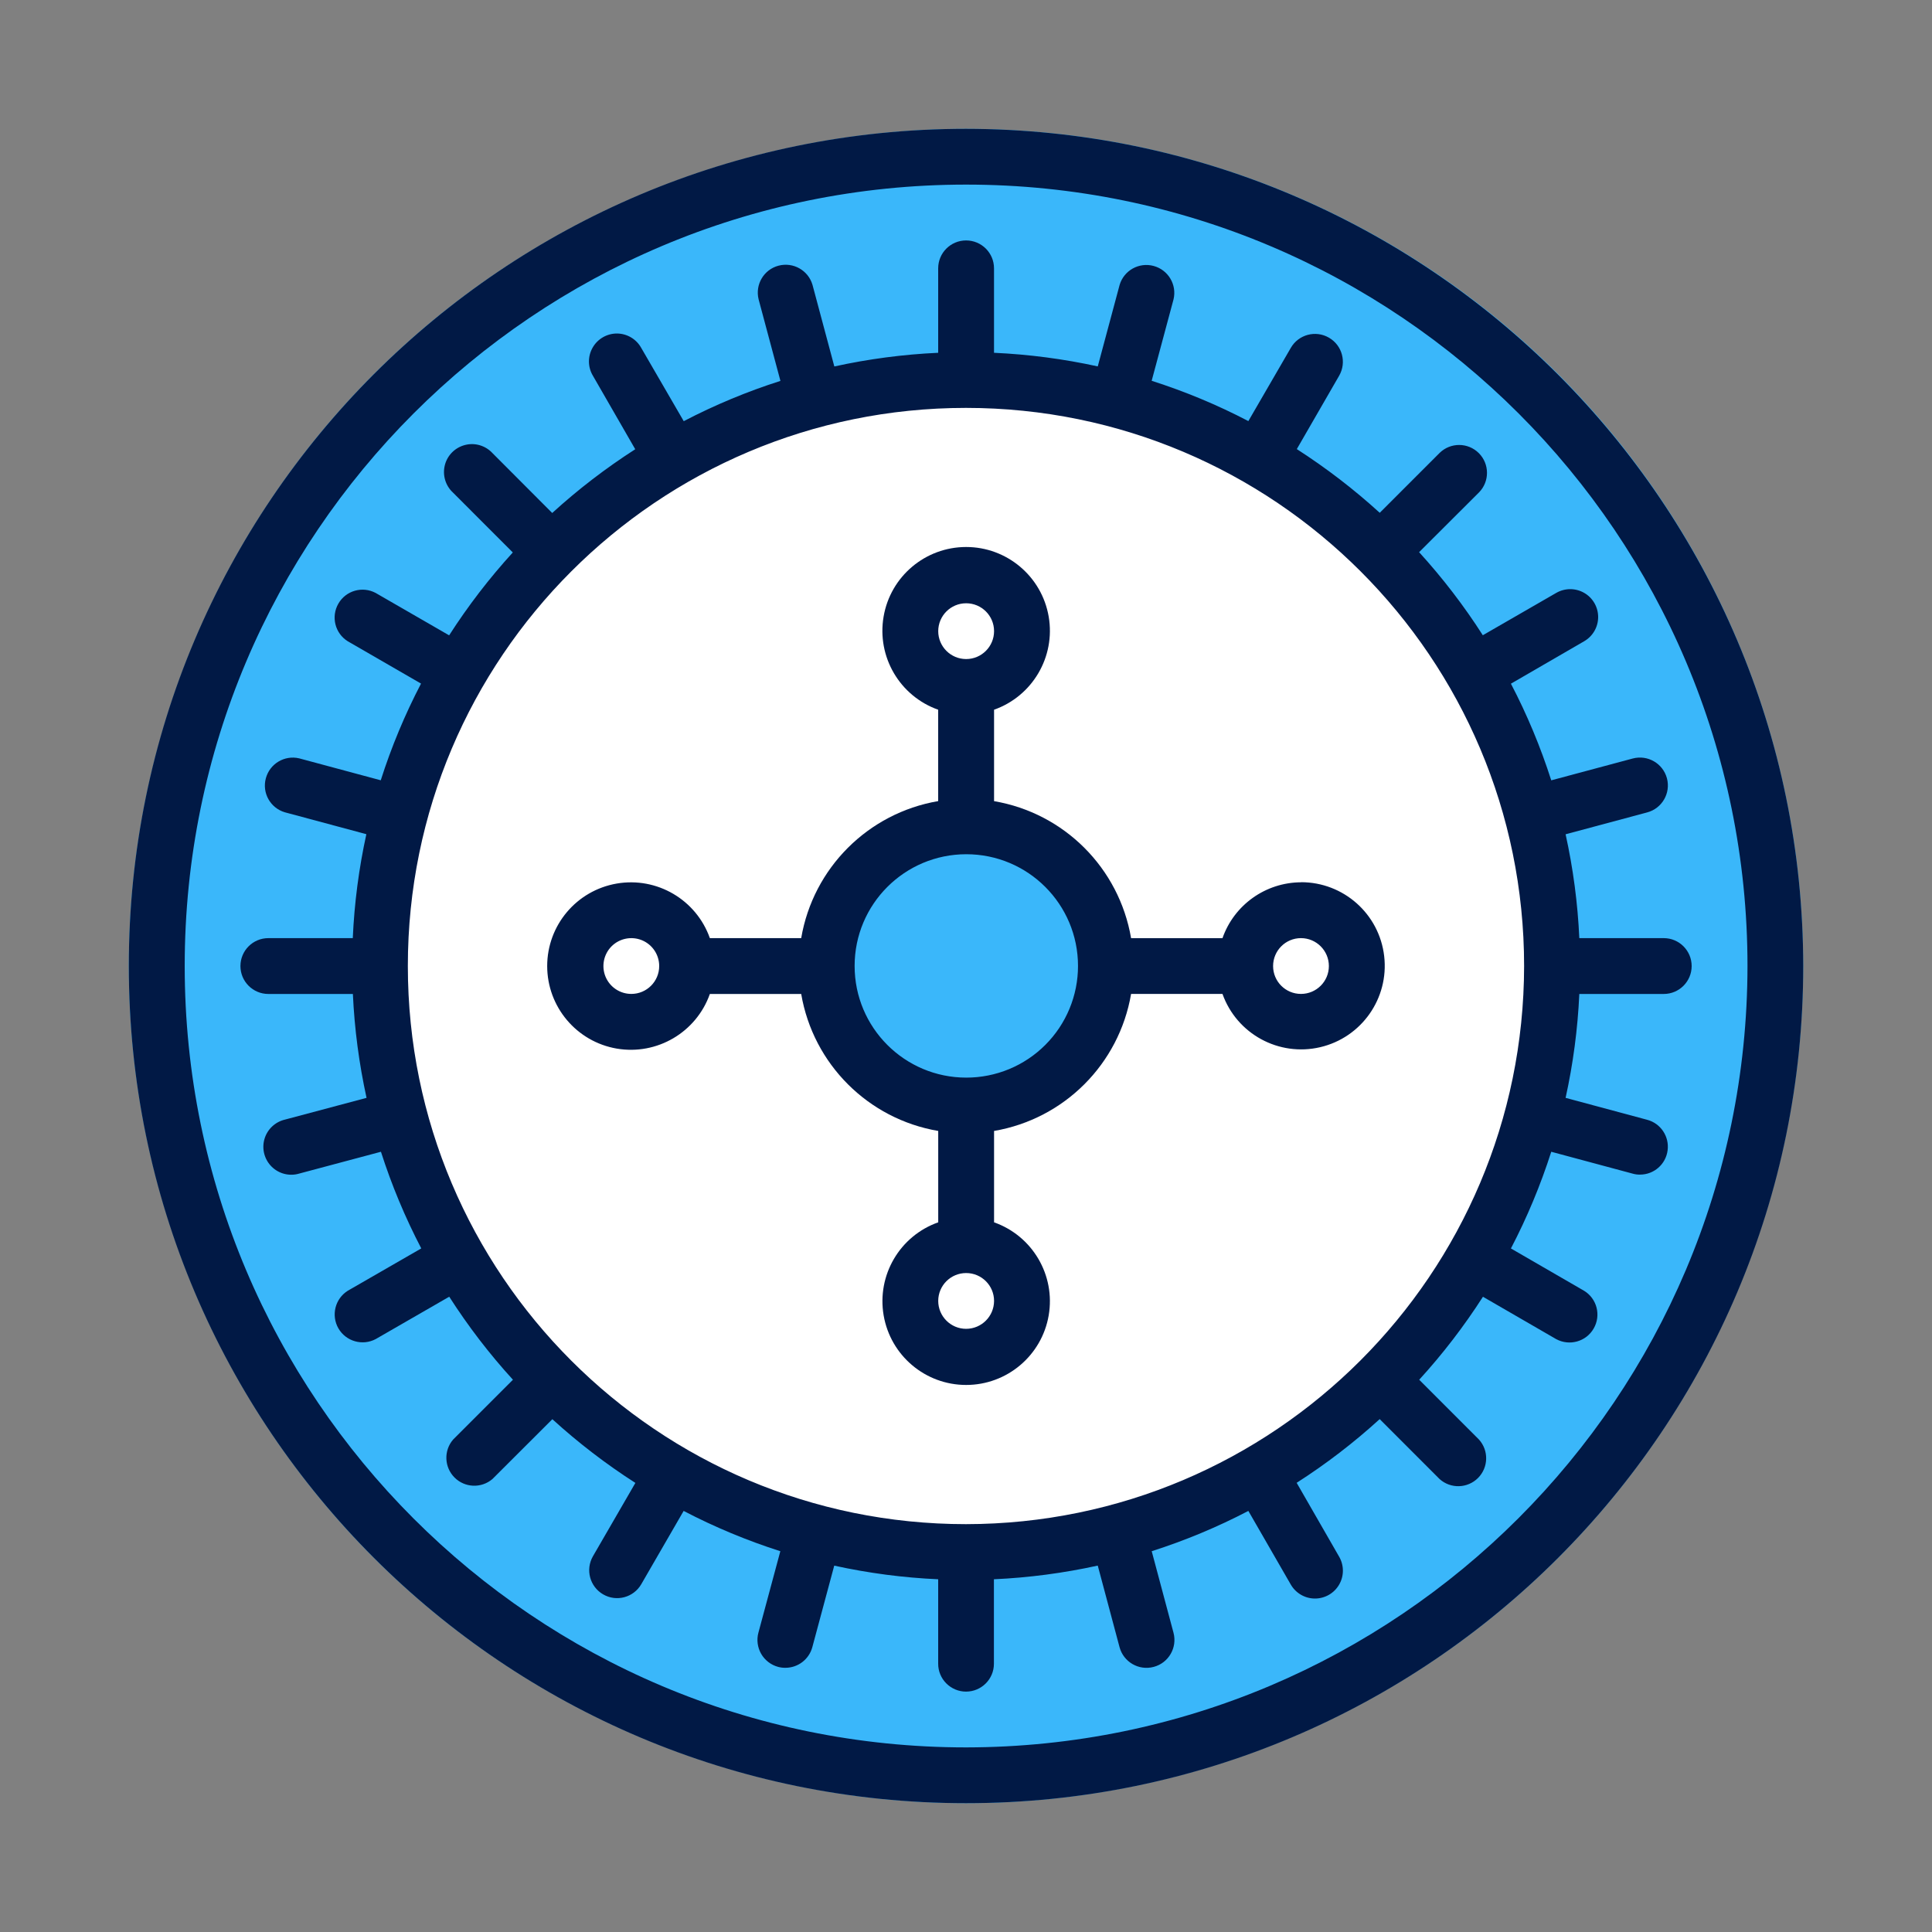
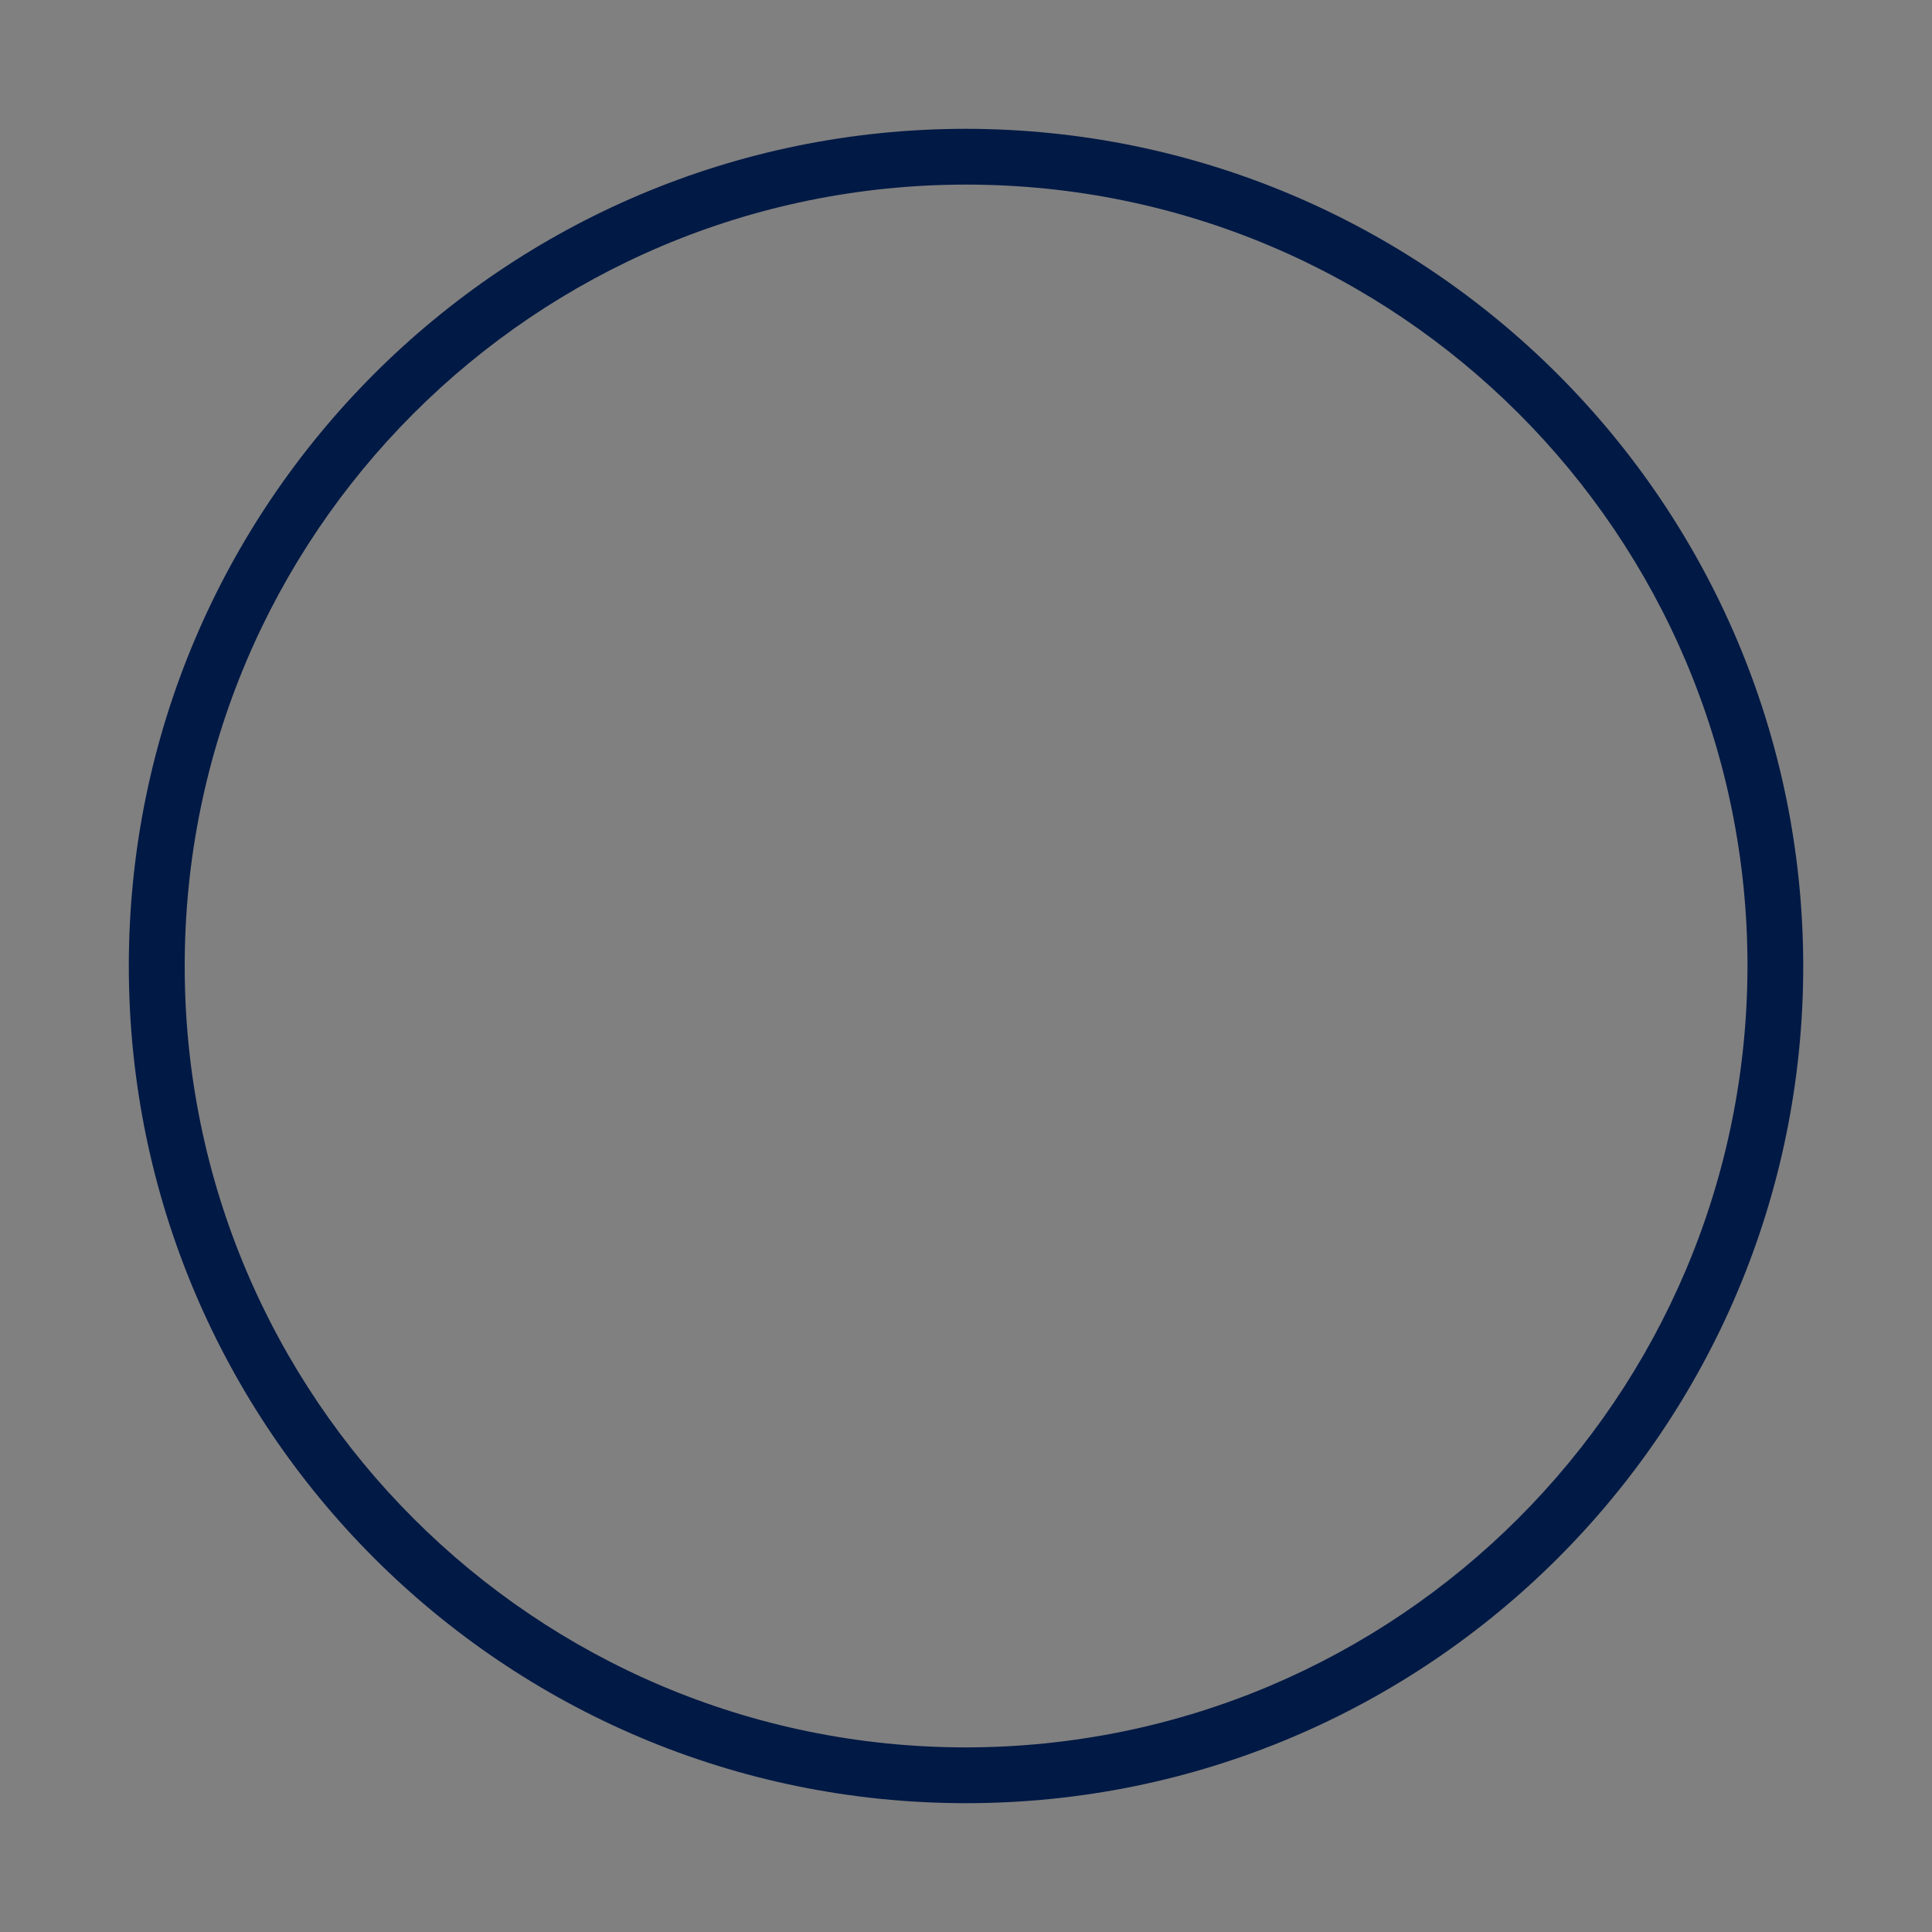
<svg xmlns="http://www.w3.org/2000/svg" width="40" height="40" viewBox="0 0 40 40" fill="none">
  <rect x="0" y="0" width="40" height="40" fill="#808080" stroke="none" />
-   <circle cx="20" cy="20" r="17.333" fill="#3AB7FA" />
-   <circle cx="20.002" cy="20.001" r="11.819" fill="white" />
-   <circle cx="19.999" cy="20" r="3.152" fill="#3AB7FA" />
-   <path fill-rule="evenodd" clip-rule="evenodd" d="M35.024 20.001C35.024 20.32 34.765 20.579 34.446 20.579H34.445H32.698C32.665 21.303 32.57 22.023 32.414 22.73L34.103 23.184C34.383 23.258 34.564 23.53 34.526 23.817C34.489 24.105 34.243 24.32 33.953 24.319C33.902 24.32 33.852 24.313 33.803 24.299L32.117 23.846C31.896 24.536 31.617 25.206 31.282 25.848L32.798 26.725C33.065 26.889 33.152 27.235 32.995 27.506C32.839 27.777 32.495 27.874 32.219 27.725L30.703 26.848C30.312 27.457 29.871 28.032 29.383 28.566L30.622 29.806C30.827 30.035 30.817 30.384 30.6 30.601C30.382 30.818 30.033 30.827 29.805 30.622L28.565 29.381C28.03 29.869 27.455 30.31 26.846 30.7L27.721 32.222C27.828 32.401 27.831 32.624 27.727 32.805C27.624 32.986 27.431 33.097 27.222 33.096C27.013 33.095 26.822 32.981 26.72 32.799L25.846 31.282C25.204 31.617 24.534 31.896 23.845 32.116L24.296 33.804C24.378 34.112 24.195 34.429 23.887 34.511C23.579 34.594 23.262 34.411 23.179 34.103L22.728 32.414C22.021 32.569 21.302 32.664 20.578 32.697V34.446C20.578 34.765 20.319 35.023 20 35.023C19.847 35.023 19.701 34.962 19.592 34.853C19.484 34.745 19.423 34.598 19.424 34.445V32.697C18.7 32.665 17.98 32.57 17.272 32.415L16.818 34.104C16.749 34.356 16.521 34.53 16.26 34.53C16.21 34.531 16.159 34.524 16.11 34.511C15.962 34.471 15.836 34.374 15.759 34.241C15.683 34.108 15.662 33.95 15.702 33.803L16.156 32.116C15.466 31.896 14.796 31.617 14.154 31.282L13.277 32.799C13.117 33.075 12.764 33.17 12.488 33.01C12.211 32.85 12.117 32.497 12.276 32.221L13.155 30.702C12.546 30.312 11.971 29.87 11.436 29.383L10.195 30.622C9.965 30.818 9.623 30.804 9.41 30.59C9.197 30.376 9.184 30.034 9.381 29.805L10.62 28.566C10.132 28.032 9.691 27.456 9.301 26.847L7.779 27.724C7.504 27.87 7.162 27.772 7.006 27.502C6.851 27.231 6.938 26.886 7.203 26.722L8.722 25.847C8.387 25.205 8.108 24.536 7.887 23.846L6.197 24.297C5.995 24.358 5.776 24.304 5.626 24.156C5.475 24.008 5.417 23.79 5.474 23.587C5.531 23.384 5.694 23.228 5.9 23.18L7.589 22.73C7.434 22.022 7.339 21.303 7.306 20.579H5.556C5.236 20.579 4.978 20.32 4.978 20.001C4.978 19.682 5.236 19.423 5.556 19.423H7.304C7.336 18.699 7.43 17.979 7.585 17.271L5.895 16.817C5.596 16.727 5.422 16.415 5.504 16.114C5.585 15.812 5.891 15.629 6.195 15.701L7.883 16.155C8.103 15.465 8.382 14.795 8.717 14.153L7.199 13.276C6.935 13.111 6.85 12.767 7.006 12.497C7.161 12.228 7.502 12.13 7.777 12.276L9.299 13.154C9.689 12.546 10.13 11.972 10.617 11.438L9.377 10.197C9.222 10.053 9.158 9.836 9.21 9.63C9.262 9.425 9.423 9.265 9.628 9.213C9.833 9.16 10.051 9.225 10.195 9.38L11.433 10.621C11.968 10.133 12.543 9.692 13.152 9.301L12.276 7.78C12.168 7.601 12.166 7.378 12.27 7.197C12.373 7.016 12.566 6.904 12.775 6.905C12.983 6.907 13.175 7.02 13.276 7.203L14.156 8.72C14.798 8.385 15.468 8.106 16.158 7.886L15.706 6.197C15.631 5.892 15.813 5.582 16.117 5.501C16.421 5.42 16.734 5.596 16.822 5.898L17.274 7.587C17.981 7.432 18.7 7.337 19.424 7.304V5.556C19.424 5.236 19.682 4.978 20.002 4.978C20.321 4.978 20.58 5.236 20.58 5.556V7.304C21.303 7.337 22.021 7.431 22.728 7.586L23.181 5.897C23.271 5.598 23.582 5.425 23.884 5.506C24.186 5.587 24.369 5.893 24.297 6.197L23.844 7.884C24.534 8.104 25.204 8.383 25.846 8.718L26.725 7.202C26.884 6.926 27.238 6.831 27.514 6.991C27.79 7.15 27.885 7.503 27.725 7.78L26.849 9.298C27.457 9.689 28.032 10.13 28.566 10.617L29.806 9.377C30.032 9.156 30.394 9.158 30.618 9.382C30.841 9.606 30.843 9.968 30.622 10.194L29.381 11.432C29.868 11.967 30.31 12.542 30.7 13.152L32.221 12.275C32.4 12.172 32.62 12.172 32.799 12.275C32.978 12.378 33.088 12.569 33.088 12.775C33.088 12.982 32.978 13.172 32.799 13.276L31.282 14.155C31.617 14.796 31.896 15.466 32.117 16.156L33.804 15.704C34.113 15.622 34.429 15.805 34.512 16.113C34.594 16.421 34.411 16.738 34.103 16.82L32.414 17.273C32.57 17.98 32.665 18.699 32.698 19.423H34.446C34.765 19.423 35.024 19.682 35.024 20.001ZM8.444 20C8.444 26.382 13.617 31.556 19.999 31.556C26.378 31.549 31.547 26.379 31.555 20C31.555 13.618 26.381 8.445 19.999 8.445C13.617 8.445 8.444 13.618 8.444 20Z" fill="#011945" />
-   <path fill-rule="evenodd" clip-rule="evenodd" d="M25.31 19.424C25.552 18.733 26.204 18.27 26.936 18.267V18.265C27.816 18.264 28.557 18.922 28.658 19.796C28.76 20.67 28.189 21.481 27.333 21.681C26.476 21.881 25.606 21.407 25.31 20.578H23.418C23.17 22.03 22.033 23.167 20.581 23.415V25.307C21.377 25.588 21.855 26.402 21.712 27.234C21.569 28.066 20.847 28.674 20.003 28.674C19.159 28.674 18.438 28.066 18.295 27.234C18.152 26.402 18.629 25.588 19.425 25.307V23.415C17.974 23.168 16.836 22.031 16.588 20.579H14.697C14.415 21.375 13.601 21.852 12.769 21.71C11.937 21.567 11.329 20.845 11.329 20.001C11.329 19.157 11.937 18.436 12.769 18.293C13.601 18.15 14.415 18.627 14.697 19.423H16.588C16.835 17.971 17.973 16.834 19.424 16.586V14.694C18.628 14.412 18.151 13.598 18.294 12.766C18.436 11.934 19.158 11.325 20.003 11.325C20.847 11.325 21.569 11.934 21.712 12.766C21.855 13.598 21.377 14.412 20.581 14.694V16.587C22.033 16.834 23.17 17.972 23.418 19.424H25.31ZM12.537 20.222C12.627 20.438 12.837 20.578 13.071 20.578C13.389 20.578 13.648 20.32 13.648 20.001C13.648 19.767 13.508 19.557 13.292 19.467C13.076 19.378 12.828 19.427 12.662 19.592C12.497 19.758 12.448 20.006 12.537 20.222ZM20.003 12.49C20.322 12.49 20.581 12.748 20.581 13.067C20.581 13.386 20.322 13.645 20.003 13.645C19.684 13.645 19.425 13.386 19.425 13.067C19.426 12.748 19.684 12.49 20.003 12.49ZM19.425 26.934C19.425 27.253 19.684 27.512 20.003 27.512C20.322 27.511 20.58 27.253 20.581 26.934C20.581 26.615 20.322 26.357 20.003 26.357C19.684 26.357 19.425 26.615 19.425 26.934ZM20.006 22.311C18.729 22.311 17.694 21.276 17.694 19.999C17.694 18.721 18.729 17.686 20.006 17.686C21.284 17.686 22.319 18.721 22.319 19.999C22.319 20.612 22.076 21.2 21.642 21.634C21.208 22.068 20.62 22.311 20.006 22.311ZM26.358 20.001C26.358 20.32 26.616 20.578 26.935 20.578C26.935 20.578 26.935 20.578 26.935 20.578H26.935C26.935 20.578 26.935 20.578 26.935 20.578C27.254 20.578 27.513 20.32 27.513 20.001C27.513 19.682 27.254 19.423 26.935 19.423C26.616 19.423 26.358 19.682 26.358 20.001Z" fill="#011945" />
  <path fill-rule="evenodd" clip-rule="evenodd" d="M2.667 20C2.667 10.427 10.427 2.667 20 2.667C29.569 2.678 37.323 10.431 37.334 20C37.334 29.573 29.573 37.333 20 37.333C10.427 37.333 2.667 29.573 2.667 20ZM3.824 20C3.824 28.935 11.067 36.178 20.002 36.178C28.933 36.168 36.17 28.931 36.18 20C36.18 11.065 28.937 3.822 20.002 3.822C11.067 3.822 3.824 11.065 3.824 20Z" fill="#011945" />
</svg>